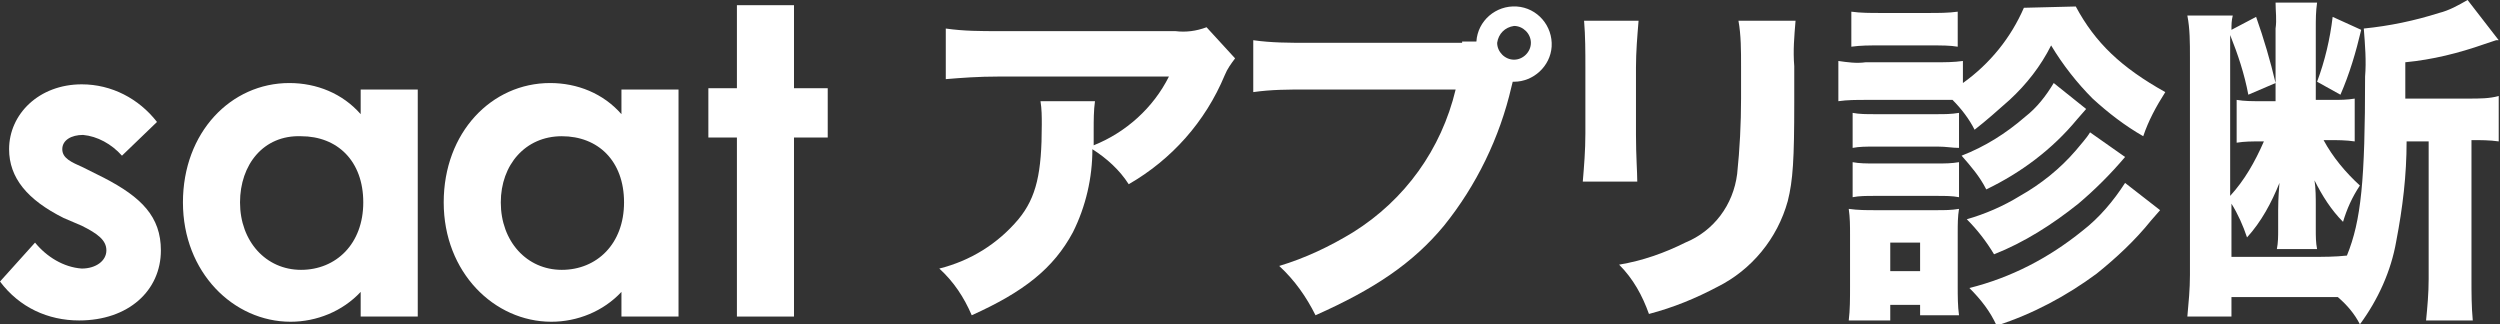
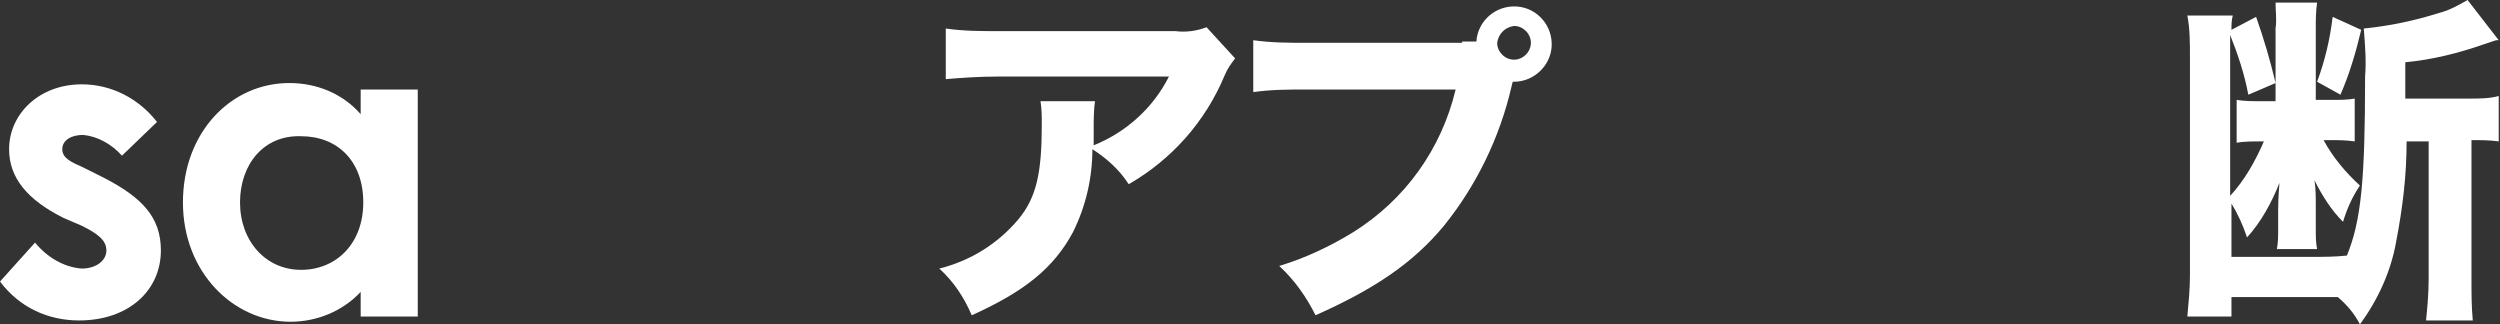
<svg xmlns="http://www.w3.org/2000/svg" version="1.1" id="_イヤー_2" x="0px" y="0px" viewBox="0 0 192.7 25" style="enable-background:new 0 0 192.7 25;" xml:space="preserve">
  <rect x="0" y="0" width="192.7" height="25" fill="#333333" stroke="none" />
  <style type="text/css">
	.st0{fill:#FFFFFF;}
</style>
  <g id="_イヤー_1-2_00000100352584052928823620000005715385704450037911_">
    <g id="_イヤー_2-2" transform="translate(-96.567 -61.76)">
      <g id="_イヤー_1-2" transform="translate(96.568 104.76)">
        <path id="_ス_382" class="st0" d="M4.9-26.2c-2.8-1.4-4.2-3.1-4.2-5.3c0-2.7,2.3-5,5.6-5c2.3,0,4.4,1.1,5.8,2.9L9.4-31     c-0.8-0.9-1.9-1.5-3-1.6c-0.9,0-1.6,0.4-1.6,1.1s0.7,1,1.6,1.4l1.6,0.8c2.9,1.5,4.4,3,4.4,5.6c0,3.1-2.5,5.4-6.3,5.4     c-2.4,0-4.6-1-6.1-3l2.7-3c0.9,1.1,2.2,1.9,3.6,2c1.1,0,1.9-0.6,1.9-1.4s-0.7-1.3-1.9-1.9L4.9-26.2L4.9-26.2z" />
        <path id="_ス_383" class="st0" d="M27.8-20.5c-1.4,1.5-3.4,2.3-5.4,2.3c-4.4,0-8.3-3.8-8.3-9.2s3.7-9.2,8.2-9.2     c2.1,0,4.1,0.8,5.5,2.4v-1.9h4.4v17.5h-4.4C27.8-18.6,27.8-20.5,27.8-20.5z M18.5-27.4c0,3,2,5.2,4.7,5.2s4.8-2,4.8-5.2     s-2-5.1-4.8-5.1C20.3-32.6,18.5-30.3,18.5-27.4C18.5-27.4,18.5-27.4,18.5-27.4z" />
-         <path id="_ス_384" class="st0" d="M47.9-20.5c-1.4,1.5-3.4,2.3-5.4,2.3c-4.4,0-8.3-3.8-8.3-9.2s3.7-9.2,8.2-9.2     c2.1,0,4.1,0.8,5.5,2.4v-1.9h4.4v17.5h-4.4C47.9-18.6,47.9-20.5,47.9-20.5z M38.6-27.4c0,3,2,5.2,4.7,5.2s4.8-2,4.8-5.2     s-2-5.1-4.8-5.1S38.6-30.3,38.6-27.4C38.6-27.4,38.6-27.4,38.6-27.4z" />
-         <path id="_ス_385" class="st0" d="M56.8-42.6h4.4v6.4h2.6v3.8h-2.6v13.8h-4.4v-13.8h-2.2v-3.8h2.2V-42.6z" />
-         <path id="_ス_386" class="st0" d="M95.2-38.5c-0.3,0.4-0.6,0.8-0.8,1.3c-1.5,3.6-4.1,6.5-7.4,8.4c-0.7-1.1-1.7-2-2.8-2.7     c0,2.2-0.5,4.4-1.5,6.4c-1.5,2.8-3.8,4.6-7.8,6.4c-0.6-1.4-1.4-2.6-2.5-3.6c2.4-0.6,4.5-1.9,6.1-3.8c1.4-1.7,1.8-3.6,1.8-7.3     c0-0.6,0-1.2-0.1-1.8h4.2c-0.1,0.7-0.1,1.5-0.1,2.2v1.2c2.5-1,4.6-2.9,5.8-5.3H77c-1.6,0-2.9,0.1-4.1,0.2v-3.9     c1.4,0.2,2.7,0.2,4.1,0.2h13.6c0.8,0.1,1.6,0,2.4-0.3L95.2-38.5L95.2-38.5z" />
+         <path id="_ス_386" class="st0" d="M95.2-38.5c-0.3,0.4-0.6,0.8-0.8,1.3c-1.5,3.6-4.1,6.5-7.4,8.4c-0.7-1.1-1.7-2-2.8-2.7     c0,2.2-0.5,4.4-1.5,6.4c-1.5,2.8-3.8,4.6-7.8,6.4c-0.6-1.4-1.4-2.6-2.5-3.6c2.4-0.6,4.5-1.9,6.1-3.8c1.4-1.7,1.8-3.6,1.8-7.3     c0-0.6,0-1.2-0.1-1.8h4.2c-0.1,0.7-0.1,1.5-0.1,2.2v1.2c2.5-1,4.6-2.9,5.8-5.3H77c-1.6,0-2.9,0.1-4.1,0.2v-3.9     c1.4,0.2,2.7,0.2,4.1,0.2h13.6c0.8,0.1,1.6,0,2.4-0.3L95.2-38.5z" />
        <path id="_ス_387" class="st0" d="M112.7-39.8c0.4,0,0.8,0,1.1,0c0.1-1.6,1.5-2.8,3.1-2.7c1.6,0.1,2.8,1.5,2.7,3.1     c-0.1,1.5-1.4,2.7-2.9,2.7h-0.1l-0.1,0.4c-0.9,3.9-2.7,7.6-5.2,10.7c-2.4,2.9-5.4,4.9-9.9,6.9c-0.7-1.4-1.6-2.7-2.8-3.8     c2-0.6,3.9-1.5,5.7-2.6c4-2.5,6.8-6.4,7.9-11h-11.5c-1.4,0-2.7,0-4.1,0.2v-4c1.4,0.2,2.8,0.2,4.1,0.2H112.7L112.7-39.8z      M115.4-39.7c0,0.7,0.6,1.3,1.3,1.3s1.3-0.6,1.3-1.3s-0.6-1.3-1.3-1.3l0,0C116-40.9,115.5-40.4,115.4-39.7L115.4-39.7z" />
-         <path id="_ス_388" class="st0" d="M126.3-41.4c-0.1,1.2-0.2,2.4-0.2,3.6v5.2c0,1.6,0.1,2.9,0.1,3.6H122c0.1-1.2,0.2-2.4,0.2-3.7     v-5.1c0-1.2,0-2.4-0.1-3.6L126.3-41.4L126.3-41.4z M138.4-41.4c-0.1,1.2-0.2,2.3-0.1,3.5v2.8c0,4.4-0.1,6-0.5,7.6     c-0.8,2.9-2.8,5.3-5.4,6.6c-1.7,0.9-3.4,1.6-5.3,2.1c-0.5-1.4-1.2-2.7-2.3-3.8c1.8-0.3,3.5-0.9,5.1-1.7c2.2-0.9,3.7-2.9,4-5.3     c0.2-1.9,0.3-3.9,0.3-5.8v-2.5c0-1.2,0-2.4-0.2-3.5L138.4-41.4L138.4-41.4z" />
-         <path id="_ス_389" class="st0" d="M160-42.5c1.5,2.8,3.5,4.7,6.9,6.6c-0.7,1.1-1.3,2.2-1.7,3.4c-1.4-0.8-2.7-1.8-3.9-2.9     c-1.2-1.2-2.3-2.6-3.2-4.1c-0.8,1.6-1.9,3-3.2,4.2c-0.9,0.8-1.8,1.6-2.7,2.3c-0.4-0.8-1-1.6-1.7-2.3h-6.7c-0.7,0-1.4,0-2.1,0.1     v-3.1c0.7,0.1,1.4,0.2,2.1,0.1h5.4c0.7,0,1.4,0,2.1-0.1v1.7c2.1-1.5,3.7-3.5,4.7-5.8L160-42.5L160-42.5z M142.5-18.3     c0.1-0.8,0.1-1.7,0.1-2.6v-4c0-0.7,0-1.3-0.1-2c0.7,0.1,1.4,0.1,2,0.1h4.8c0.6,0,1.1,0,1.7-0.1c-0.1,0.6-0.1,1.2-0.1,1.8v4.2     c0,0.7,0,1.5,0.1,2.2H148v-0.8h-2.3v1.2L142.5-18.3L142.5-18.3z M142.7-42.1c0.7,0.1,1.5,0.1,2.2,0.1h3.8c0.7,0,1.5,0,2.2-0.1     v2.7c-0.6-0.1-1.2-0.1-2.2-0.1h-3.8c-0.8,0-1.5,0-2.2,0.1L142.7-42.1L142.7-42.1z M142.8-34.3c0.5,0.1,1.1,0.1,1.6,0.1h5     c0.5,0,1,0,1.6-0.1v2.7c-0.5,0-1-0.1-1.6-0.1h-5c-0.5,0-1.1,0-1.6,0.1V-34.3z M142.8-30.5c0.5,0.1,1.1,0.1,1.6,0.1h5     c0.5,0,1,0,1.6-0.1v2.7c-0.5-0.1-1.1-0.1-1.6-0.1h-5c-0.5,0-1.1,0-1.6,0.1L142.8-30.5z M145.7-22.1h2.3v-2.2h-2.3V-22.1z      M160.8-34.6l-0.7,0.8c-1.9,2.3-4.3,4.1-7,5.4c-0.5-1-1.2-1.8-1.9-2.6c1.8-0.7,3.4-1.7,4.9-3c0.9-0.7,1.6-1.6,2.2-2.6L160.8-34.6     L160.8-34.6z M163.8-30.9c-1.1,1.3-2.3,2.5-3.6,3.6c-2,1.6-4.2,3-6.5,3.9c-0.6-1-1.3-1.9-2.1-2.7c1.4-0.4,2.8-1,4.1-1.8     c1.6-0.9,3.1-2.1,4.3-3.5c0.4-0.5,0.8-0.9,1.1-1.4L163.8-30.9L163.8-30.9z M166.5-26.8l-0.7,0.8c-1.2,1.5-2.7,2.9-4.2,4.1     c-2.3,1.7-4.9,3.1-7.7,4c-0.5-1.1-1.2-2-2.1-2.9c3.2-0.8,6.1-2.3,8.7-4.4c1.3-1,2.4-2.3,3.3-3.7L166.5-26.8L166.5-26.8z" />
        <path id="_ス_390" class="st0" d="M185.5-32.1c0,2.6-0.3,5.1-0.8,7.7c-0.4,2.3-1.4,4.5-2.8,6.4c-0.4-0.8-1-1.5-1.7-2.1     c-0.9,0-1.1,0-2.1,0H172v1.5h-3.4c0.1-1.1,0.2-2.1,0.2-3.2v-16.8c0-1.1,0-2.2-0.2-3.2h3.5c-0.1,0.4-0.1,0.7-0.1,1.1l1.9-1     c0.6,1.7,1.1,3.4,1.5,5.1l-2.1,0.9c-0.3-1.6-0.8-3.1-1.4-4.6v12.4c1.1-1.2,1.9-2.6,2.6-4.2h-0.3c-0.6,0-1.2,0-1.8,0.1v-3.3     c0.6,0.1,1.2,0.1,1.8,0.1h1.2v-5.6c0.1-0.7,0-1.3,0-2h3.2c-0.1,0.7-0.1,1.3-0.1,2v5.5h1.3c0.6,0,1.1,0,1.7-0.1v3.3     c-0.7-0.1-1.3-0.1-2-0.1h-0.4c0.7,1.3,1.7,2.5,2.8,3.5c-0.6,0.9-1,1.8-1.3,2.8c-0.9-0.9-1.6-2-2.2-3.2c0.1,0.6,0.1,1.4,0.1,1.9     v1.9c0,0.5,0,1,0.1,1.5h-3.1c0.1-0.5,0.1-1,0.1-1.5v-1.5c0-0.2,0-0.9,0.1-2.1c-0.6,1.5-1.4,3-2.5,4.2c-0.3-0.9-0.7-1.8-1.2-2.6     v4.1h6.2c0.9,0,1.8,0,2.7-0.1c1.1-2.7,1.4-5.8,1.4-13.8c0.1-1.2,0-2.4-0.1-3.7c2-0.2,3.9-0.6,5.8-1.2c0.8-0.2,1.5-0.6,2.2-1     l2.4,3.1c-0.1,0-0.1,0-0.2,0c-0.3,0.1-0.6,0.2-0.9,0.3c-2,0.7-4,1.2-6.1,1.4v2.8h4.9c0.8,0,1.6,0,2.3-0.2v3.5     c-0.7-0.1-1.4-0.1-2.1-0.1v10.7c0,1.1,0,2.1,0.1,3.2h-3.6c0.1-1,0.2-2.1,0.2-3.2v-10.6H185.5z M182-40.7c-0.4,1.7-0.9,3.4-1.6,5     l-1.8-1c0.6-1.6,1-3.3,1.2-5C179.8-41.7,182-40.7,182-40.7z" />
      </g>
    </g>
  </g>
</svg>